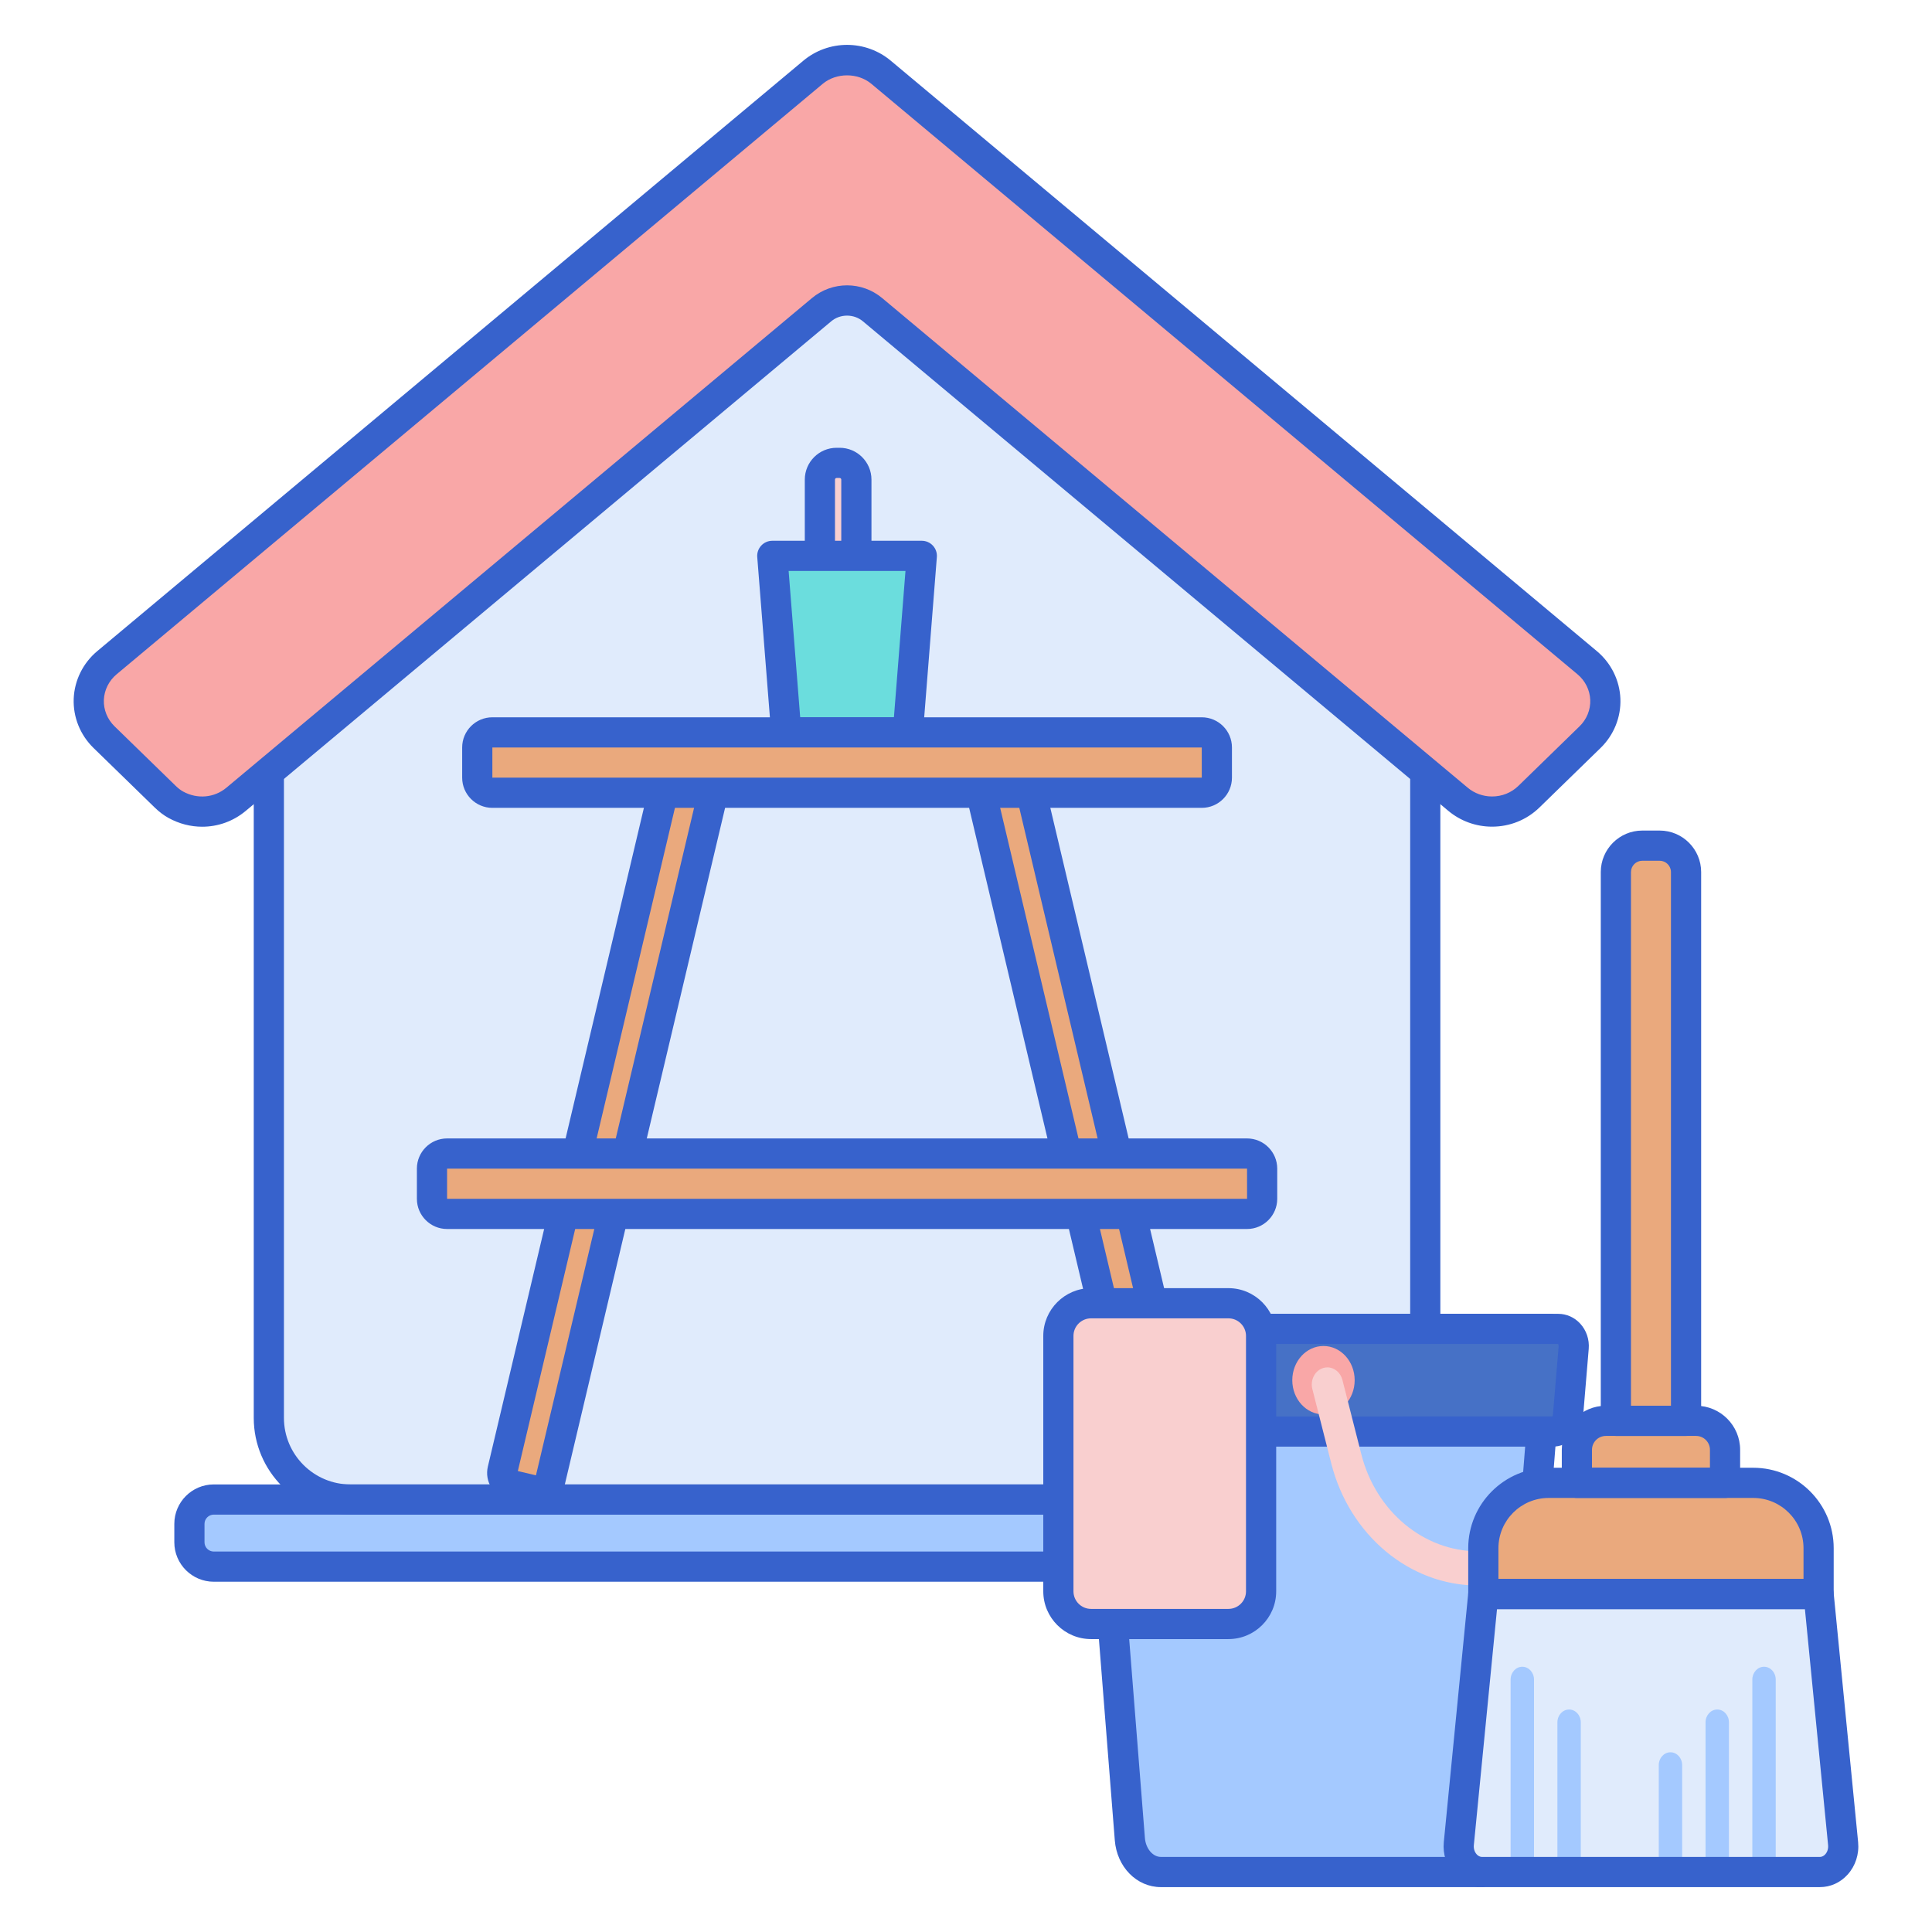
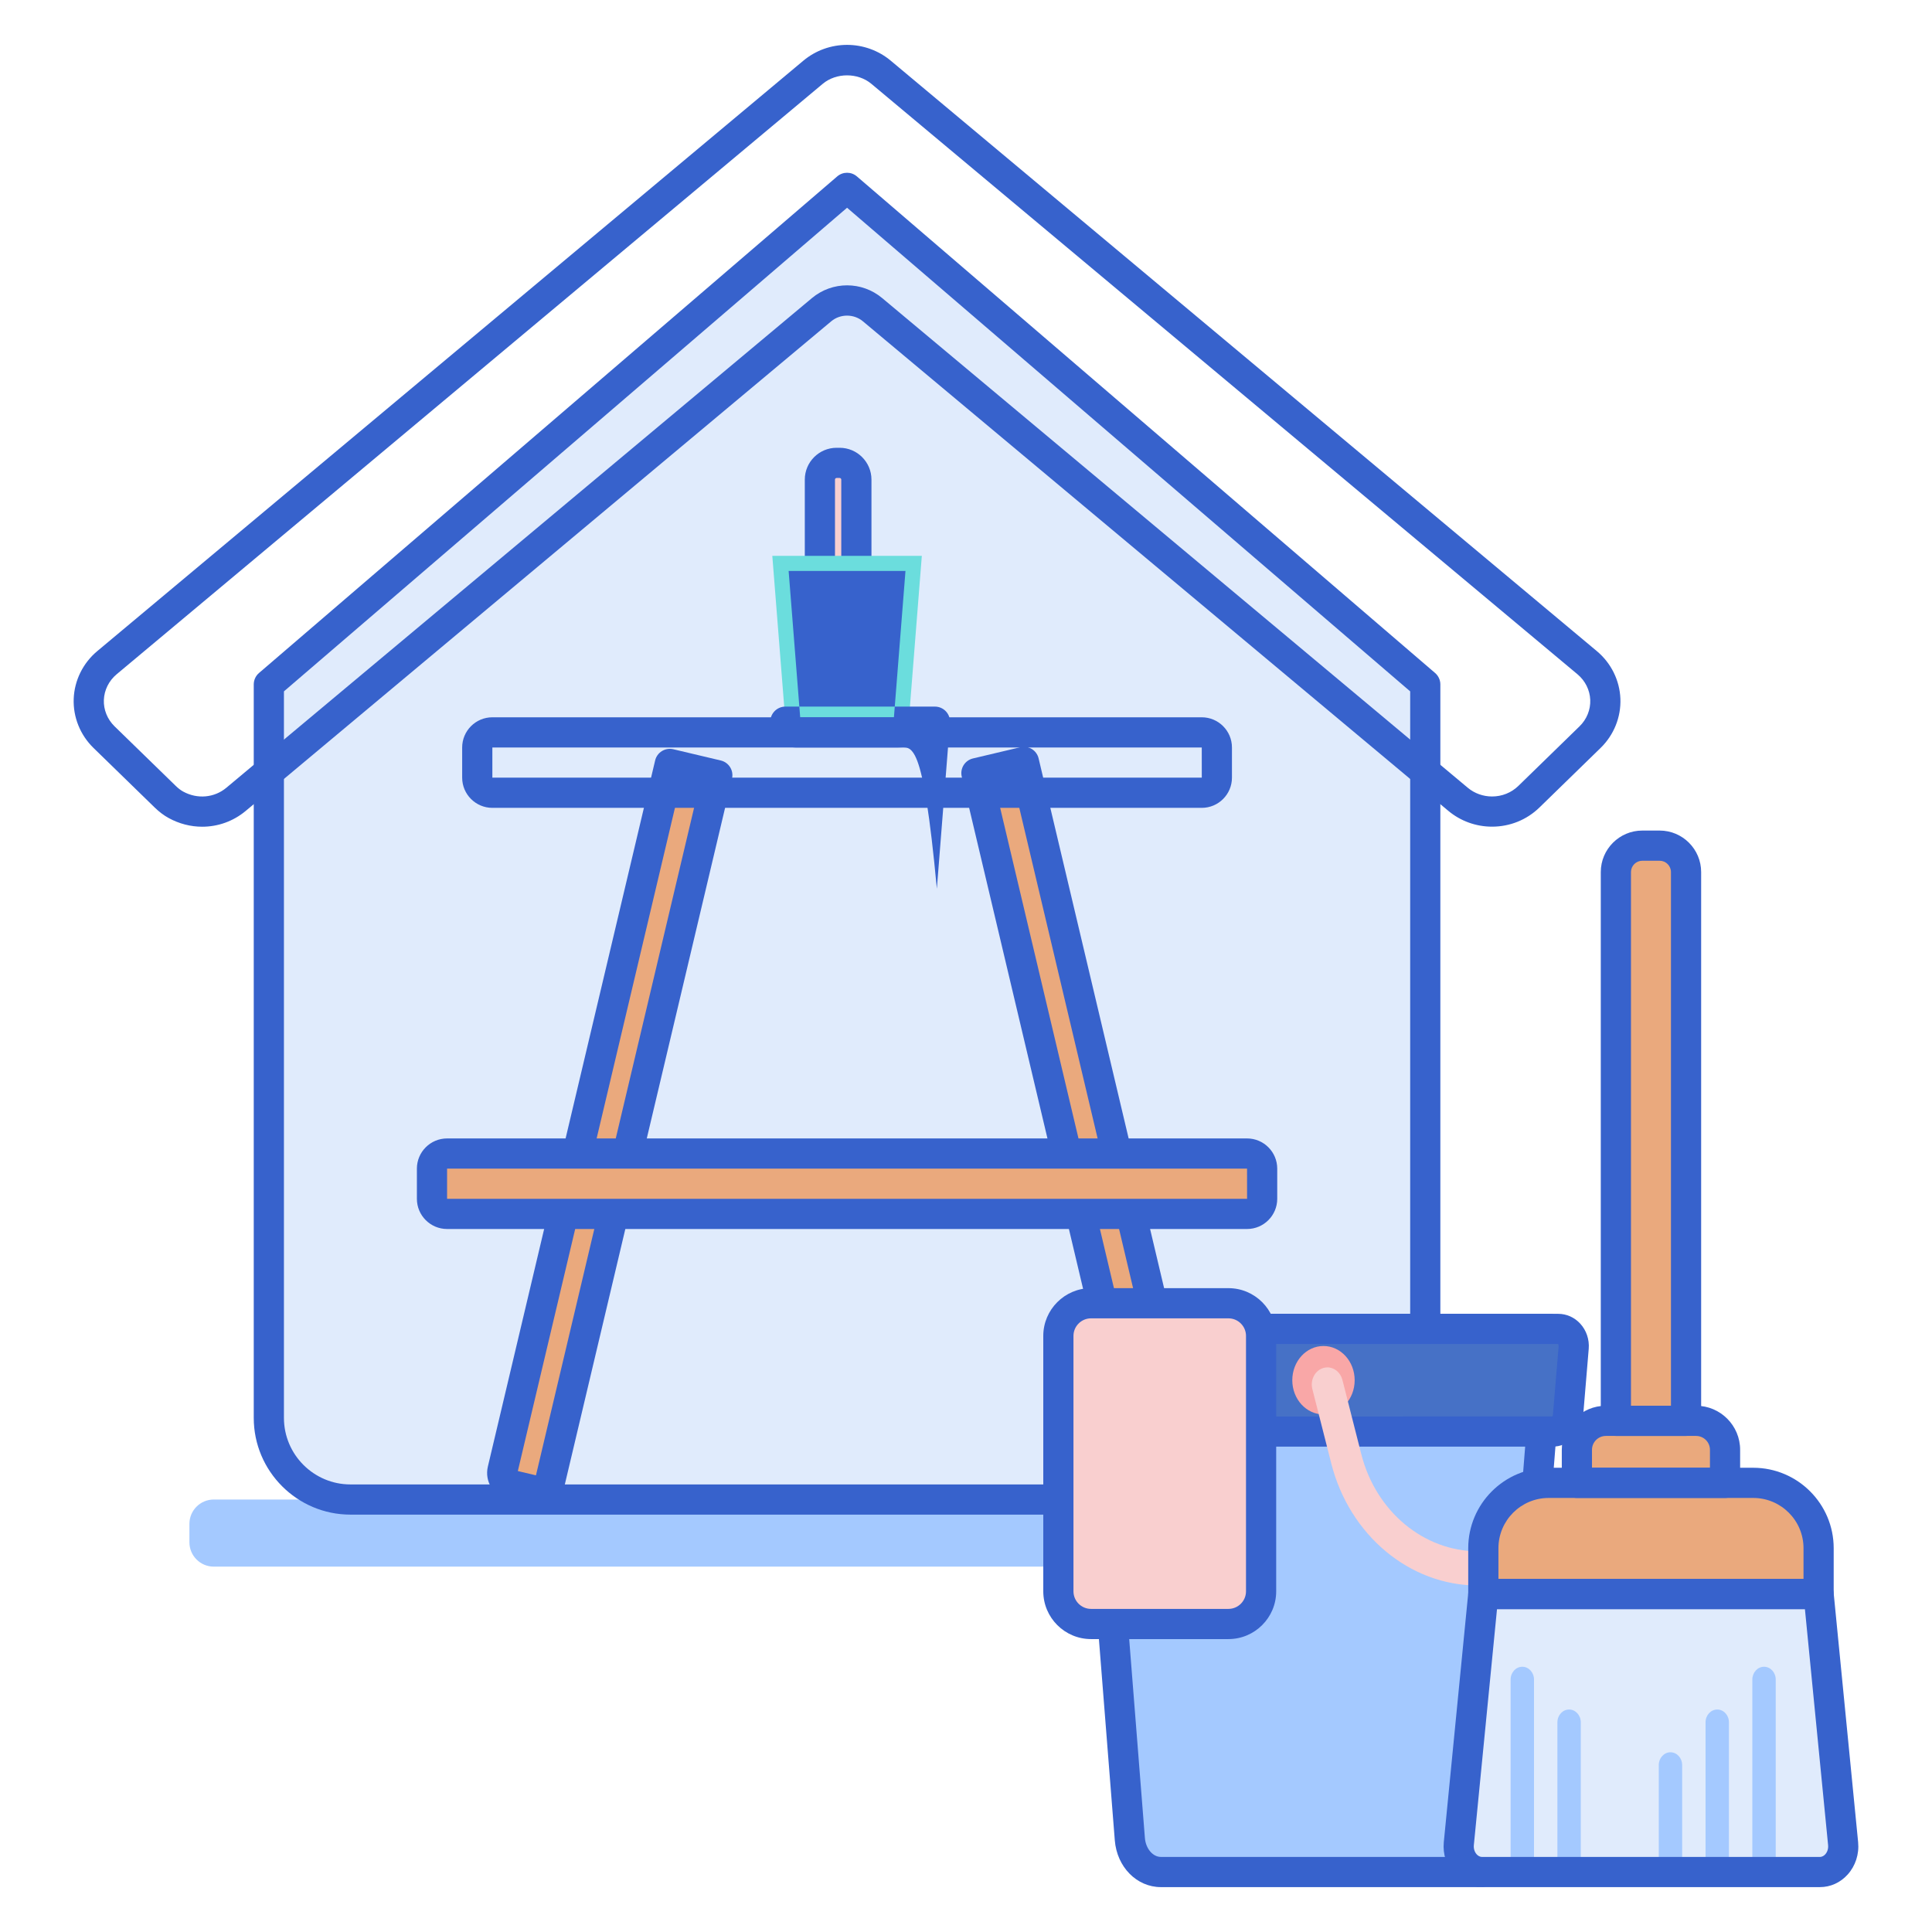
<svg xmlns="http://www.w3.org/2000/svg" version="1.1" id="Layer_1" x="0px" y="0px" viewBox="0 0 256 256" style="enable-background:new 0 0 256 256;" xml:space="preserve">
  <style type="text/css">
	.st0{fill:#F9CFCF;}
	.st1{fill:#3762CC;}
	.st2{fill:#6BDDDD;}
	.st3{fill:#E0EBFC;}
	.st4{fill:#EAA97D;}
	.st5{fill:#A4C9FF;}
	.st6{fill:#F9A7A7;}
	.st7{fill:#4671C6;}
	.st8{fill:#FFEA92;}
	.st9{fill:#B9BEFC;}
	.st10{fill:#3962CA;}
	.st11{fill:#DDA073;}
</style>
  <g>
    <g>
      <path class="st3" d="M112.24,24.891l76.617,65.8v97.188c0,5.974-4.843,10.816-10.816,10.816H46.44    c-5.974,0-10.816-4.843-10.816-10.816V90.691L112.24,24.891z" />
    </g>
    <g>
      <path class="st5" d="M28.326,207.587h167.828c1.783,0,3.228-1.445,3.228-3.228v-2.437c0-1.783-1.445-3.228-3.228-3.228H28.326    c-1.783,0-3.228,1.445-3.228,3.228v2.437C25.098,206.142,26.543,207.587,28.326,207.587z" />
    </g>
    <g>
-       <path class="st1" d="M196.153,209.587H28.326c-2.883,0-5.228-2.345-5.228-5.228v-2.437c0-2.882,2.345-5.228,5.228-5.228h167.827    c2.883,0,5.229,2.345,5.229,5.228v2.437C201.382,207.242,199.036,209.587,196.153,209.587z M28.326,200.695    c-0.677,0-1.228,0.551-1.228,1.228v2.437c0,0.677,0.551,1.228,1.228,1.228h167.827c0.678,0,1.229-0.551,1.229-1.228v-2.437    c0-0.677-0.551-1.228-1.229-1.228H28.326z" />
-     </g>
+       </g>
    <g>
      <path class="st1" d="M178.04,200.695H46.439c-7.067,0-12.816-5.75-12.816-12.816V90.691c0-0.583,0.255-1.137,0.697-1.517    l76.617-65.8c0.748-0.644,1.857-0.644,2.605,0l76.616,65.8c0.442,0.38,0.697,0.934,0.697,1.517v97.188    C190.856,194.946,185.107,200.695,178.04,200.695z M37.623,91.609v96.27c0,4.861,3.955,8.816,8.816,8.816H178.04    c4.861,0,8.816-3.955,8.816-8.816V91.61L112.24,27.527L37.623,91.609z" />
    </g>
    <g>
-       <path class="st6" d="M23.3,106.635c2.693,1.483,5.839,1.067,7.977-0.72l77.587-64.878c1.941-1.623,4.81-1.623,6.751,0    l77.587,64.878c1.252,1.047,2.85,1.623,4.5,1.623l0,0c1.845,0,3.58-0.7,4.885-1.969l8.108-7.896    c1.356-1.319,2.091-3.146,2.019-5.011c-0.073-1.865-0.948-3.631-2.402-4.847L116.741,9.571c-1.252-1.047-2.851-1.624-4.501-1.624    s-3.249,0.577-4.501,1.624L14.167,87.814c-1.454,1.217-2.329,2.984-2.402,4.848c-0.073,1.865,0.664,3.691,2.019,5.01l8.103,7.89    C22.31,105.975,22.779,106.348,23.3,106.635z" />
-     </g>
+       </g>
    <g>
      <path class="st1" d="M26.796,109.545c-1.517,0-3.049-0.382-4.461-1.159l0,0c-0.635-0.349-1.255-0.818-1.844-1.392l-8.103-7.889    c-1.761-1.714-2.717-4.091-2.622-6.521c0.095-2.429,1.231-4.727,3.117-6.304l93.571-78.244c1.613-1.348,3.668-2.09,5.785-2.09    c2.118,0,4.172,0.742,5.784,2.09l93.571,78.244c1.886,1.576,3.022,3.874,3.117,6.302c0.095,2.433-0.861,4.81-2.623,6.523    l-8.106,7.895c-1.683,1.636-3.913,2.537-6.28,2.537c-2.118,0-4.172-0.742-5.783-2.089L114.332,42.57    c-1.192-0.997-2.99-0.998-4.185,0L32.56,107.448C30.9,108.836,28.862,109.545,26.796,109.545z M24.265,104.883    c1.877,1.034,4.126,0.837,5.729-0.503l77.588-64.878c2.701-2.258,6.62-2.257,9.317,0l77.588,64.878    c0.893,0.747,2.035,1.158,3.217,1.158c1.32,0,2.56-0.499,3.49-1.403l8.106-7.895c0.951-0.925,1.467-2.201,1.417-3.501    c-0.052-1.301-0.666-2.537-1.687-3.39l-93.572-78.244c-1.785-1.494-4.648-1.494-6.438,0L15.45,89.349    c-1.021,0.854-1.636,2.091-1.688,3.393c-0.05,1.298,0.466,2.574,1.416,3.499l8.104,7.89    C23.614,104.454,23.944,104.707,24.265,104.883L24.265,104.883z" />
    </g>
    <g>
      <g>
        <path class="st4" d="M70.884,197.514l-3.056-0.724c-0.894-0.212-1.446-1.108-1.235-2.001l22.165-93.565l6.292,1.491     l-22.165,93.565C72.673,197.173,71.777,197.726,70.884,197.514z" />
      </g>
      <g>
        <path class="st4" d="M153.594,197.437l3.058-0.724c0.894-0.212,1.447-1.108,1.235-2.002l-22.211-93.758l-6.294,1.491     l22.211,93.758C151.804,197.095,152.7,197.648,153.594,197.437z" />
      </g>
    </g>
    <g>
      <path class="st0" d="M113.473,77.335h-4.833V63.55c0-1.224,0.992-2.216,2.216-2.216h0.402c1.224,0,2.216,0.992,2.216,2.216V77.335    z" />
    </g>
    <g>
      <path class="st1" d="M113.473,79.334h-4.833c-1.104,0-2-0.896-2-2V63.55c0-2.325,1.892-4.216,4.216-4.216h0.401    c2.324,0,4.216,1.891,4.216,4.216v13.784C115.473,78.439,114.577,79.334,113.473,79.334z M110.64,75.334h0.833V63.55    c0-0.119-0.097-0.216-0.216-0.216h-0.401c-0.119,0-0.216,0.097-0.216,0.216V75.334z" />
    </g>
    <g>
      <path class="st2" d="M105.407,97.045h13.666c0.694,0,1.274-0.614,1.338-1.417l1.735-21.972h-19.811l1.735,21.972    C104.132,96.431,104.712,97.045,105.407,97.045z" />
    </g>
    <g>
-       <path class="st1" d="M119.073,99.045h-13.667c-1.752,0-3.184-1.401-3.331-3.259l-1.735-21.973    c-0.044-0.556,0.146-1.105,0.525-1.515s0.911-0.643,1.469-0.643h19.812c0.558,0,1.09,0.233,1.469,0.643s0.569,0.959,0.525,1.515    l-1.735,21.972C122.257,97.644,120.825,99.045,119.073,99.045z M106.063,95.471h0.01H106.063z M106.029,95.045h12.421    l1.531-19.389h-15.483L106.029,95.045z" />
+       <path class="st1" d="M119.073,99.045h-13.667c-1.752,0-3.184-1.401-3.331-3.259c-0.044-0.556,0.146-1.105,0.525-1.515s0.911-0.643,1.469-0.643h19.812c0.558,0,1.09,0.233,1.469,0.643s0.569,0.959,0.525,1.515    l-1.735,21.972C122.257,97.644,120.825,99.045,119.073,99.045z M106.063,95.471h0.01H106.063z M106.029,95.045h12.421    l1.531-19.389h-15.483L106.029,95.045z" />
    </g>
    <g>
      <g>
        <path class="st1" d="M71.273,199.56c-0.283,0-0.567-0.033-0.851-0.1l0,0l-3.057-0.724c-1.966-0.466-3.186-2.444-2.72-4.409     l22.165-93.564c0.122-0.516,0.444-0.963,0.896-1.241c0.452-0.278,0.996-0.365,1.511-0.244l6.292,1.491     c1.075,0.255,1.74,1.333,1.485,2.407L74.831,196.74c-0.225,0.951-0.808,1.759-1.641,2.273     C72.604,199.375,71.944,199.56,71.273,199.56z M71.343,195.567l0.002,0C71.344,195.568,71.343,195.567,71.343,195.567z      M68.616,194.922l2.4,0.568l21.626-91.291l-2.399-0.568L68.616,194.922z" />
      </g>
      <g>
        <path class="st1" d="M153.203,199.483c-0.671,0-1.331-0.186-1.917-0.547c-0.833-0.514-1.415-1.322-1.64-2.274l-22.211-93.756     c-0.255-1.075,0.41-2.152,1.485-2.407l6.294-1.491c0.518-0.121,1.06-0.034,1.511,0.244c0.452,0.278,0.774,0.725,0.896,1.241     l22.211,93.758c0.226,0.952,0.066,1.935-0.447,2.768c-0.514,0.833-1.321,1.416-2.273,1.641l-3.058,0.724     C153.772,199.45,153.486,199.483,153.203,199.483z M131.789,103.929l21.672,91.484l2.402-0.569L134.19,103.36L131.789,103.929z" />
      </g>
    </g>
    <g>
      <path class="st4" d="M223.411,188.27v-72.717c0-1.933-1.567-3.5-3.5-3.5h-2.299c-1.933,0-3.5,1.567-3.5,3.5v72.717H223.411z" />
    </g>
    <g>
      <path class="st4" d="M228.577,196.486v-4.38c0-2.119-1.718-3.837-3.837-3.837h-11.957c-2.119,0-3.837,1.718-3.837,3.837v4.38    H228.577z" />
    </g>
    <g>
      <path class="st5" d="M153.826,248.053h42.05c2.136,0,3.92-1.89,4.115-4.36l5.338-67.607h-60.958l5.338,67.607    C149.906,246.163,151.69,248.053,153.826,248.053z" />
    </g>
    <g>
      <path class="st1" d="M195.877,250.053h-42.051c-3.203,0-5.829-2.666-6.109-6.202l-5.339-67.607    c-0.044-0.556,0.146-1.105,0.525-1.515s0.911-0.643,1.469-0.643h60.958c0.558,0,1.09,0.233,1.469,0.643s0.569,0.959,0.525,1.515    l-5.338,67.607C201.706,247.387,199.08,250.053,195.877,250.053z M146.536,178.086l5.169,65.45    c0.111,1.411,1.043,2.517,2.121,2.517h42.051c1.078,0,2.01-1.105,2.121-2.517l5.168-65.449H146.536z" />
    </g>
    <g>
      <path class="st7" d="M141.94,187.627l-0.758-9.067c-0.111-1.328,0.842-2.474,2.058-2.474h63.222c1.216,0,2.169,1.146,2.058,2.474    l-0.758,9.067c-0.098,1.167-0.99,2.06-2.058,2.06h-61.707C142.93,189.686,142.038,188.793,141.94,187.627z" />
    </g>
    <g>
      <path class="st1" d="M205.705,191.687h-61.707c-2.123,0-3.865-1.674-4.051-3.893c0,0,0,0,0,0l-0.758-9.066    c-0.104-1.232,0.307-2.449,1.124-3.338c0.772-0.84,1.813-1.302,2.927-1.302h63.223c1.113,0,2.152,0.462,2.925,1.301    c0.817,0.889,1.229,2.105,1.126,3.338l-0.758,9.067C209.57,190.013,207.828,191.687,205.705,191.687z M143.934,187.459    c0.013,0.153,0.086,0.226,0.104,0.235l61.668-0.008c-0.021-0.001,0.052-0.074,0.064-0.227l0.758-9.066    c0.016-0.186-0.071-0.297-0.104-0.316l-63.183,0.009c0.006,0.01-0.08,0.121-0.064,0.307L143.934,187.459L143.934,187.459z" />
    </g>
    <g>
      <path class="st0" d="M144.568,215.186h18.206c2.391,0,4.328-1.938,4.328-4.328v-33.843c0-2.391-1.938-4.328-4.328-4.328h-18.206    c-2.391,0-4.328,1.938-4.328,4.328v33.843C140.24,213.248,142.178,215.186,144.568,215.186z" />
    </g>
    <g>
      <ellipse class="st6" cx="175.368" cy="182.886" rx="4.133" ry="4.533" />
    </g>
    <g>
      <g>
        <path class="st0" d="M204.814,210.086c1.139,0,2.066-1.017,2.066-2.267s-0.927-2.267-2.066-2.267h-9.004     c-7.158,0-13.501-5.282-15.425-12.845l-2.509-9.864c-0.249-0.976-1.067-1.658-1.99-1.658c-0.187,0-0.374,0.028-0.555,0.084     c-0.532,0.163-0.974,0.543-1.245,1.07c-0.271,0.527-0.339,1.139-0.191,1.722l2.509,9.865c2.421,9.515,10.4,16.16,19.406,16.16     H204.814z" />
      </g>
    </g>
    <g>
      <path class="st4" d="M196.548,211.22h44.427v-6.077c0-4.781-3.876-8.657-8.657-8.657h-27.113c-4.781,0-8.657,3.876-8.657,8.657    V211.22z" />
    </g>
    <g>
      <path class="st3" d="M196.383,248.053h44.757c1.843,0,3.279-1.754,3.082-3.764l-3.247-33.069h-44.427l-3.247,33.069    C193.104,246.299,194.54,248.053,196.383,248.053z" />
    </g>
    <g>
      <path class="st5" d="M233.743,220.853c0.856,0,1.55,0.761,1.55,1.7v25.5h-3.1v-25.5    C232.193,221.614,232.887,220.853,233.743,220.853z" />
    </g>
    <g>
      <path class="st5" d="M227.544,226.52c0.856,0,1.55,0.761,1.55,1.7v19.833h-3.1V228.22    C225.994,227.281,226.688,226.52,227.544,226.52z" />
    </g>
    <g>
      <path class="st5" d="M221.345,232.186c0.856,0,1.55,0.761,1.55,1.7v14.167h-3.1v-14.167    C219.795,232.948,220.489,232.186,221.345,232.186z" />
    </g>
    <g>
      <path class="st5" d="M207.913,226.52c0.856,0,1.55,0.761,1.55,1.7v19.833h-3.1V228.22    C206.363,227.281,207.057,226.52,207.913,226.52z" />
    </g>
    <g>
      <path class="st5" d="M201.714,220.853c0.856,0,1.55,0.761,1.55,1.7v25.5h-3.1v-25.5    C200.164,221.614,200.858,220.853,201.714,220.853z" />
    </g>
    <g>
      <path class="st1" d="M241.14,250.053h-44.756c-1.403,0-2.709-0.589-3.679-1.658c-1.041-1.148-1.549-2.716-1.394-4.301    l3.246-33.069c0.101-1.024,0.961-1.805,1.99-1.805h44.427c1.029,0,1.89,0.781,1.99,1.805l3.247,33.069    c0.155,1.585-0.353,3.153-1.394,4.301C243.849,249.464,242.543,250.053,241.14,250.053z M198.361,213.22l-3.069,31.265    c-0.045,0.464,0.092,0.91,0.376,1.224c0.143,0.157,0.383,0.345,0.716,0.345h44.756c0.333,0,0.573-0.188,0.716-0.345    c0.284-0.314,0.421-0.76,0.376-1.224l-3.07-31.265H198.361z" />
    </g>
    <g>
      <path class="st1" d="M240.975,213.22h-44.427c-1.104,0-2-0.896-2-2v-6.077c0-5.876,4.781-10.657,10.657-10.657h27.113    c5.876,0,10.656,4.781,10.656,10.657v6.077C242.975,212.324,242.079,213.22,240.975,213.22z M198.548,209.22h40.427v-4.077    c0-3.67-2.986-6.657-6.656-6.657h-27.113c-3.671,0-6.657,2.986-6.657,6.657V209.22z" />
    </g>
    <g>
      <path class="st1" d="M162.774,217.187h-18.206c-3.489,0-6.328-2.839-6.328-6.329v-33.843c0-3.489,2.839-6.328,6.328-6.328h18.206    c3.489,0,6.328,2.839,6.328,6.328v33.843C169.103,214.348,166.264,217.187,162.774,217.187z M144.568,174.687    c-1.284,0-2.328,1.044-2.328,2.328v33.843c0,1.284,1.044,2.329,2.328,2.329h18.206c1.284,0,2.328-1.044,2.328-2.329v-33.843    c0-1.284-1.044-2.328-2.328-2.328H144.568z" />
    </g>
    <g>
      <path class="st1" d="M228.577,198.486h-19.631c-1.104,0-2-0.896-2-2v-4.38c0-3.218,2.618-5.837,5.837-5.837h11.957    c3.219,0,5.837,2.619,5.837,5.837v4.38C230.577,197.591,229.682,198.486,228.577,198.486z M210.946,194.486h15.631v-2.38    c0-1.013-0.824-1.837-1.837-1.837h-11.957c-1.013,0-1.837,0.824-1.837,1.837V194.486z" />
    </g>
    <g>
      <path class="st1" d="M223.411,190.27h-9.299c-1.104,0-2-0.896-2-2v-72.717c0-3.032,2.468-5.5,5.5-5.5h2.299    c3.032,0,5.5,2.467,5.5,5.5v72.717C225.411,189.374,224.516,190.27,223.411,190.27z M216.112,186.27h5.299v-70.717    c0-0.827-0.673-1.5-1.5-1.5h-2.299c-0.827,0-1.5,0.673-1.5,1.5V186.27z" />
    </g>
    <g>
-       <path class="st4" d="M159.24,105.045h-94c-1.105,0-2-0.895-2-2v-4c0-1.105,0.895-2,2-2h94c1.105,0,2,0.895,2,2v4    C161.24,104.15,160.344,105.045,159.24,105.045z" />
-     </g>
+       </g>
    <g>
      <path class="st4" d="M165.24,160.849h-106c-1.105,0-2-0.895-2-2v-4c0-1.105,0.895-2,2-2h106c1.105,0,2,0.895,2,2v4    C167.24,159.953,166.344,160.849,165.24,160.849z" />
    </g>
    <g>
      <path class="st1" d="M159.24,107.045h-94c-2.206,0-4-1.794-4-4v-4c0-2.206,1.794-4,4-4h94c2.206,0,4,1.794,4,4v4    C163.24,105.251,161.446,107.045,159.24,107.045z M65.24,99.045v4h94.003l-0.003-4H65.24z" />
    </g>
    <g>
      <path class="st1" d="M165.24,162.849h-106c-2.206,0-4-1.794-4-4v-4c0-2.206,1.794-4,4-4h106c2.206,0,4,1.794,4,4v4    C169.24,161.054,167.446,162.849,165.24,162.849z M59.24,154.849v4h106.003l-0.003-4H59.24z" />
    </g>
  </g>
</svg>